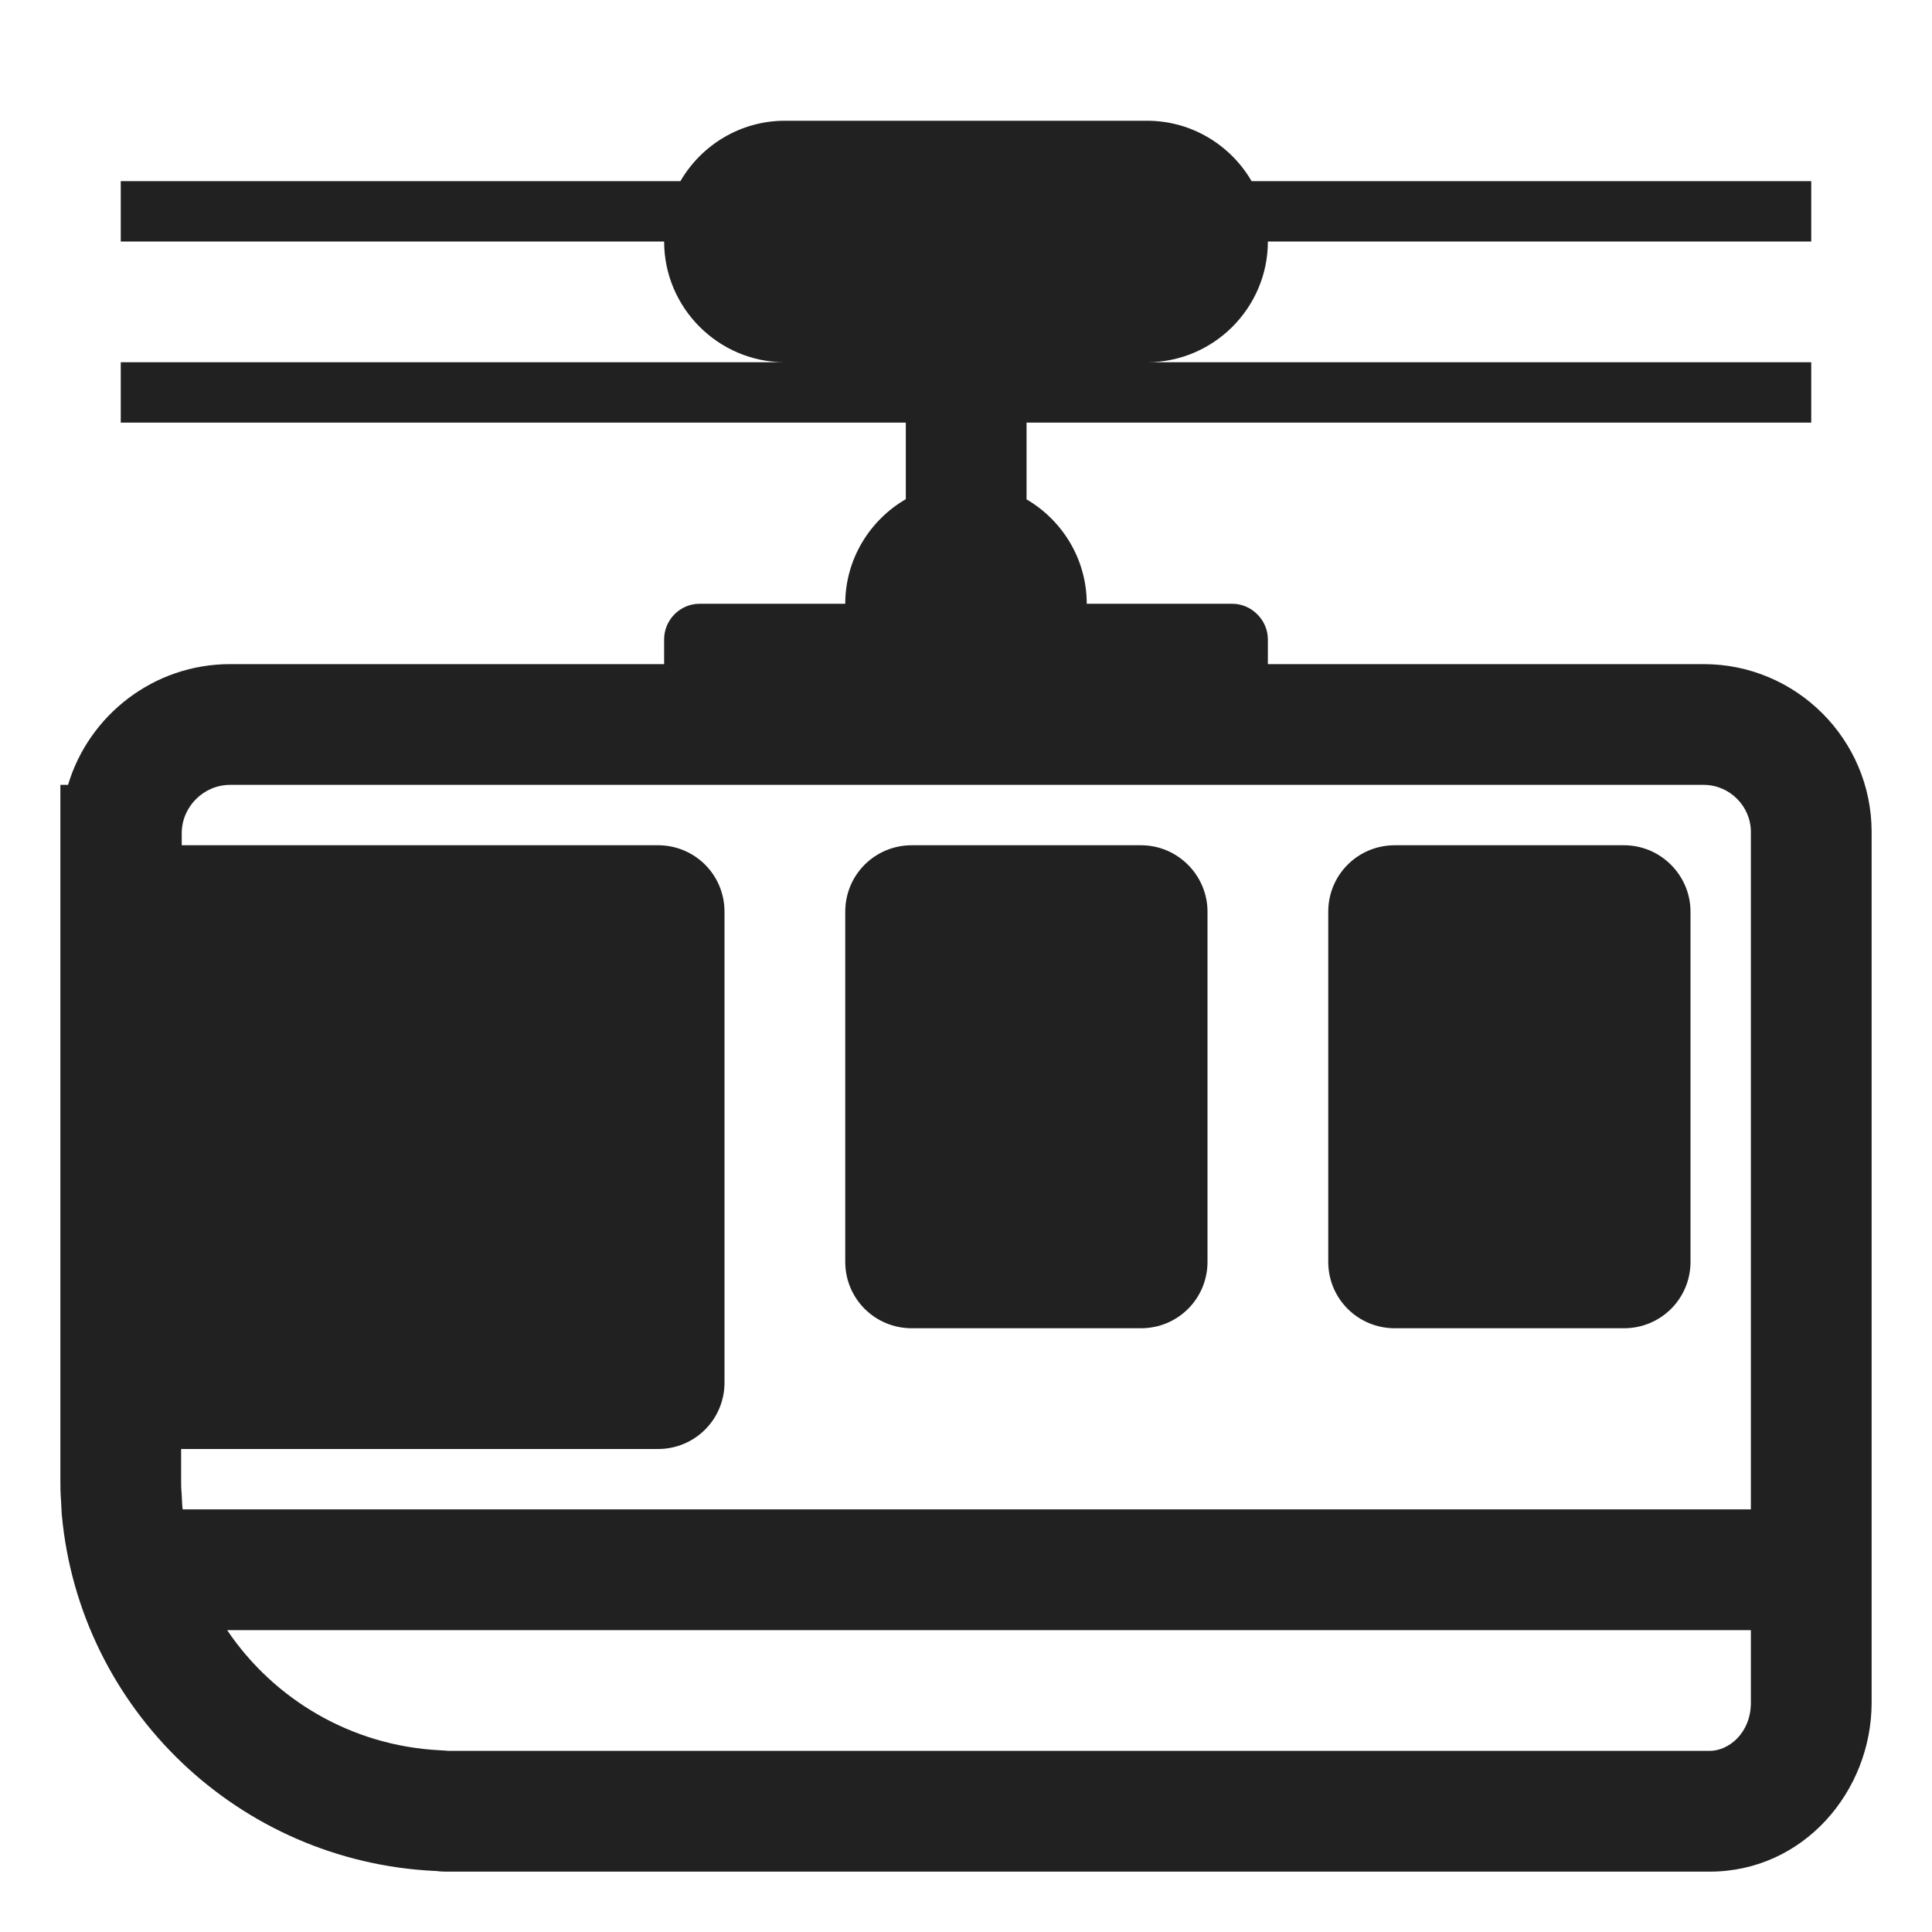
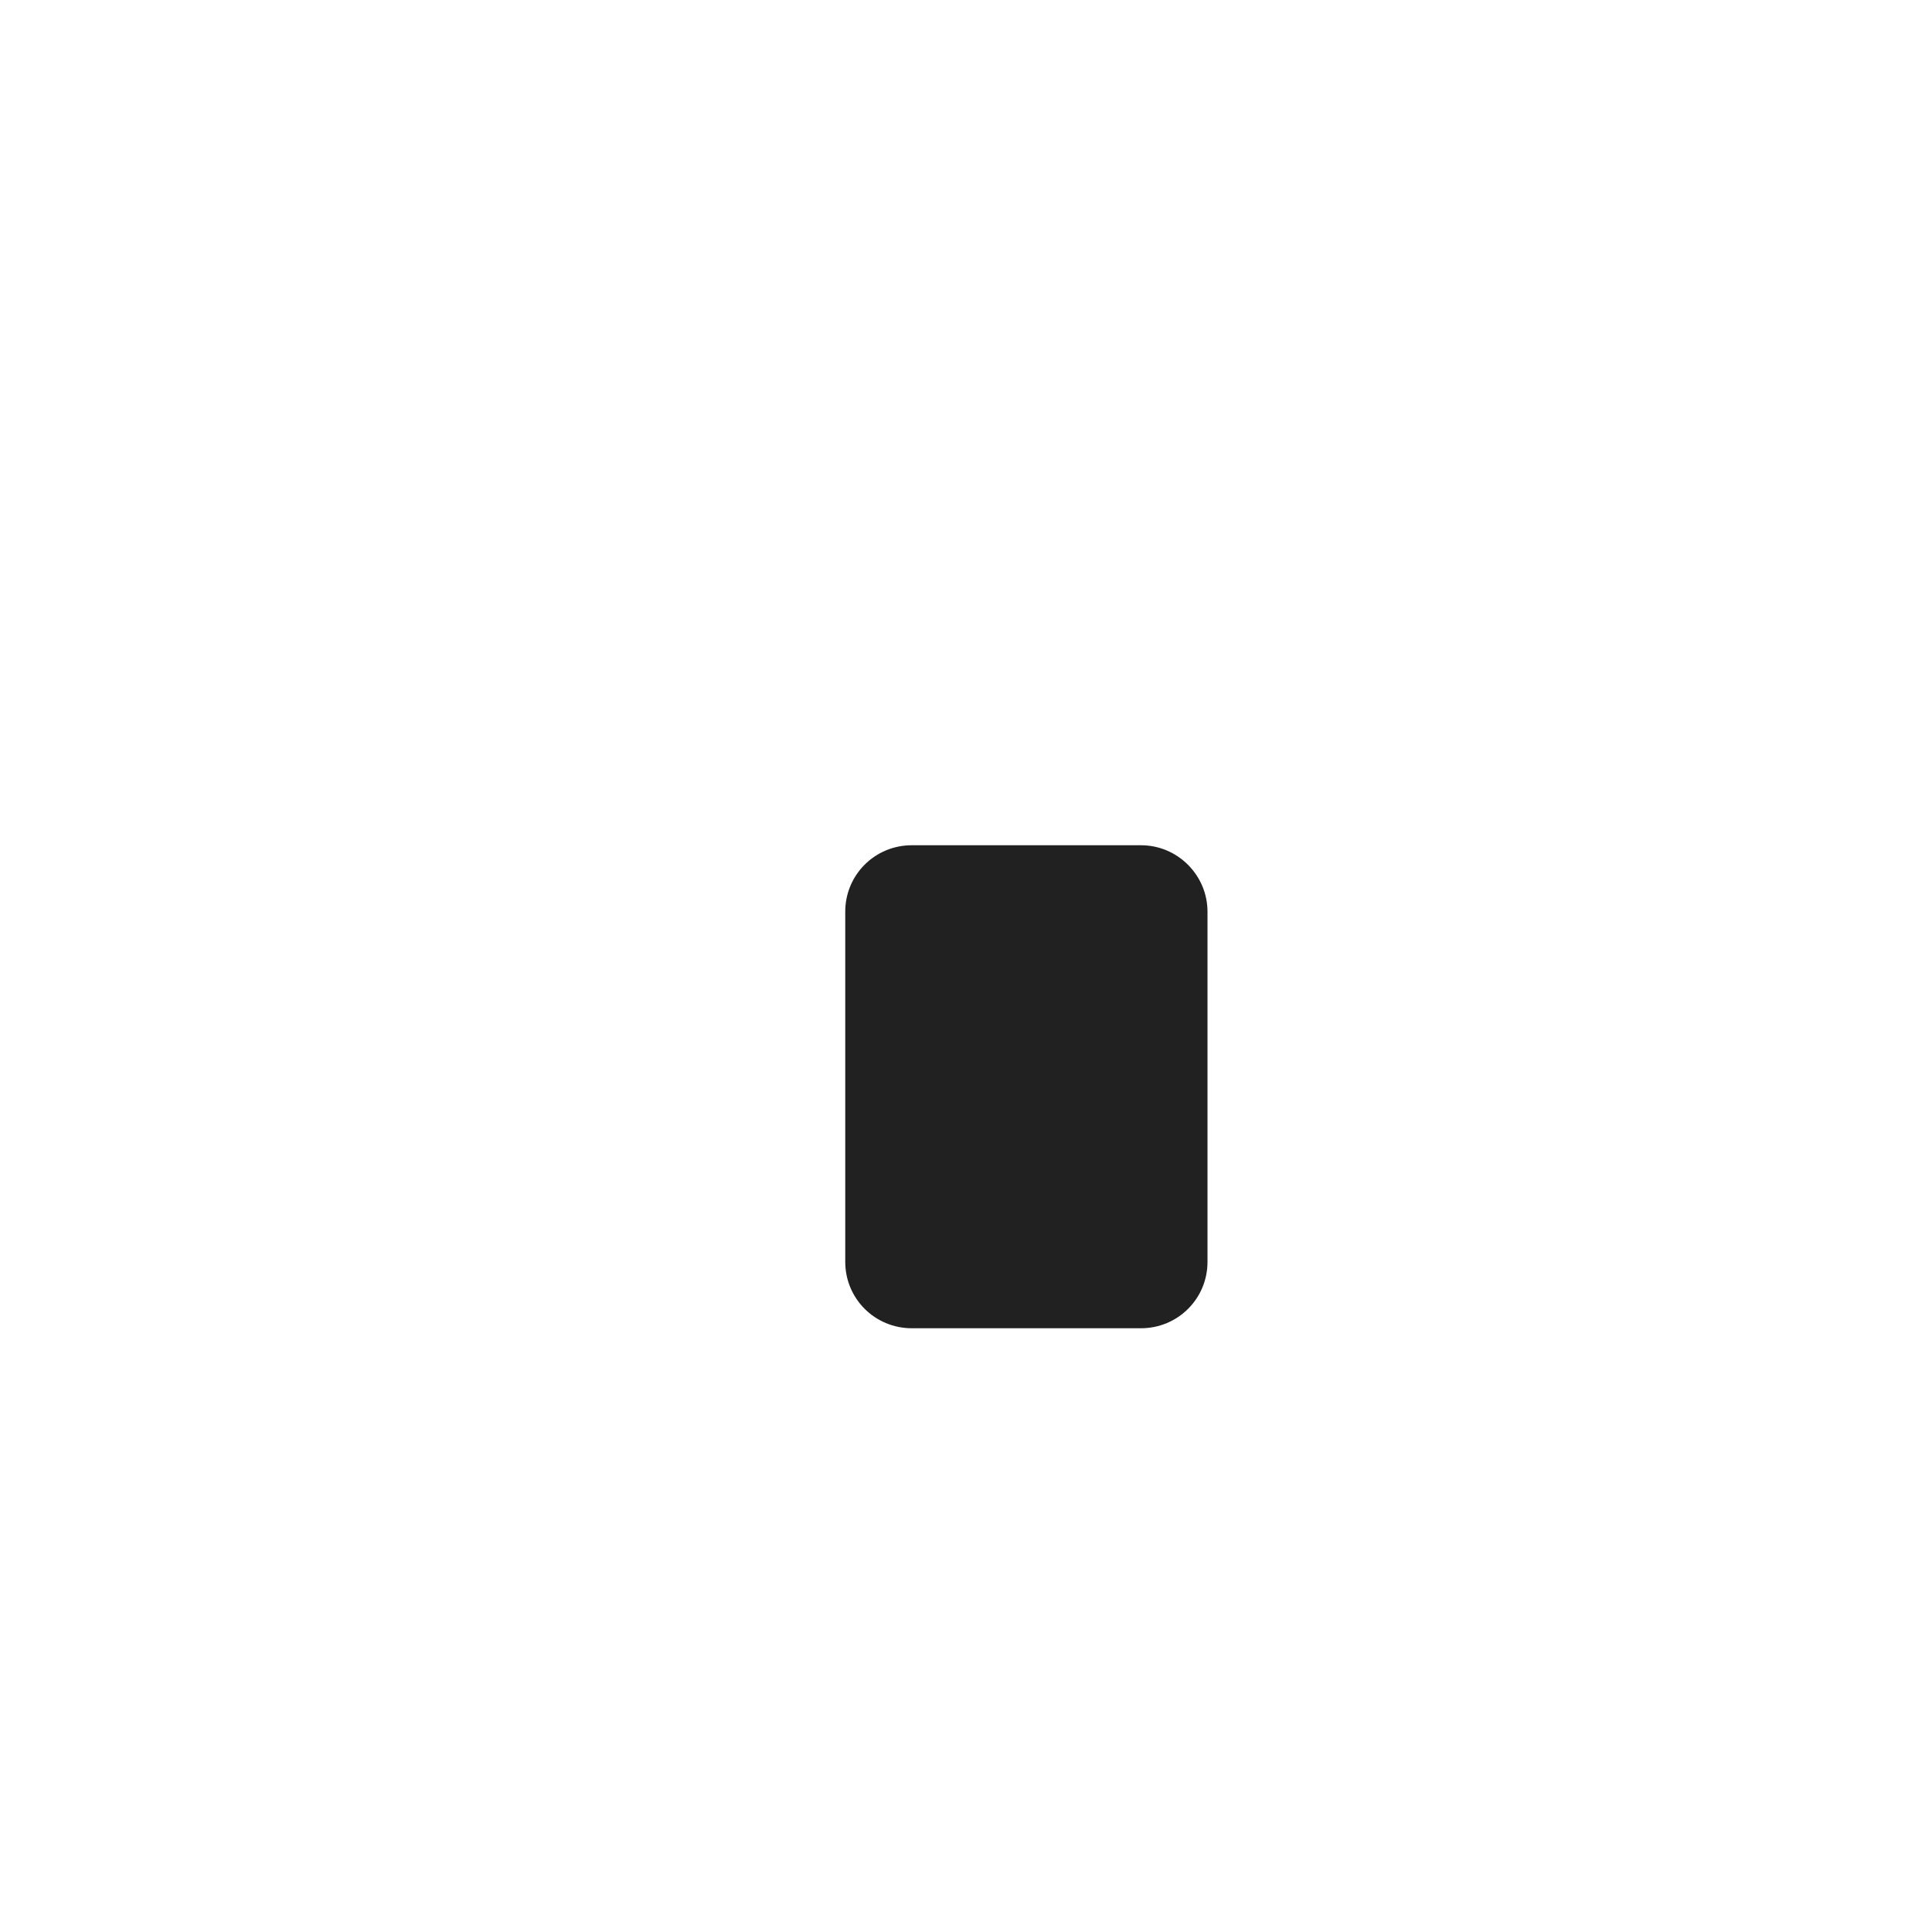
<svg xmlns="http://www.w3.org/2000/svg" width="32" height="32" viewBox="0 0 32 32" fill="none">
  <path d="M18.898 14H15.102C14.491 14 14 14.49 14 15.1V20.9C14 21.51 14.491 22 15.102 22H18.898C19.509 22 20 21.51 20 20.9V15.1C20 14.5 19.509 14 18.898 14Z" fill="#212121" />
-   <path d="M23.102 14H26.898C27.509 14 28 14.5 28 15.1V20.9C28 21.51 27.509 22 26.898 22H23.102C22.491 22 22 21.51 22 20.9V15.1C22 14.49 22.491 14 23.102 14Z" fill="#212121" />
-   <path d="M19 2H13C12.264 2 11.617 2.403 11.27 3H2V4H11C11 5.1 11.9 6 13 6H2V7H15.003V8.268C14.405 8.615 14 9.263 14 10H11.59C11.26 10 11 10.27 11 10.59V11H3.811C2.546 11 1.472 11.845 1.127 13H1L1 24.513C1 24.6 1 24.731 1.012 24.872L1.022 25.071L1.024 25.092C1.32 28.309 3.956 30.835 7.205 30.989L7.216 30.989C7.24 30.992 7.31 31 7.392 31H28.319C29.868 31 31 29.674 31 28.2V13.78C31 12.247 29.752 11 28.219 11H21V10.59C21 10.27 20.73 10 20.41 10H18C18 9.265 17.598 8.619 17.003 8.271V7H30V6H19C20.1 6 21 5.1 21 4H30V3H20.73C20.383 2.403 19.736 2 19 2ZM3 24.5V24H10.899C11.509 24 12 23.51 12 22.9V15.1C12 14.49 11.509 14 10.899 14H3.01V13.8C3.01 13.363 3.372 13 3.811 13H28.219C28.648 13 29 13.353 29 13.78V25H3.025C3.022 24.976 3.02 24.952 3.018 24.928L3.008 24.725L3.005 24.701C3.001 24.658 3 24.608 3 24.5ZM3.762 27H29V28.2C29 28.706 28.632 29 28.319 29H7.422C7.399 28.997 7.347 28.992 7.285 28.99C5.817 28.916 4.533 28.144 3.762 27Z" fill="#212121" />
</svg>